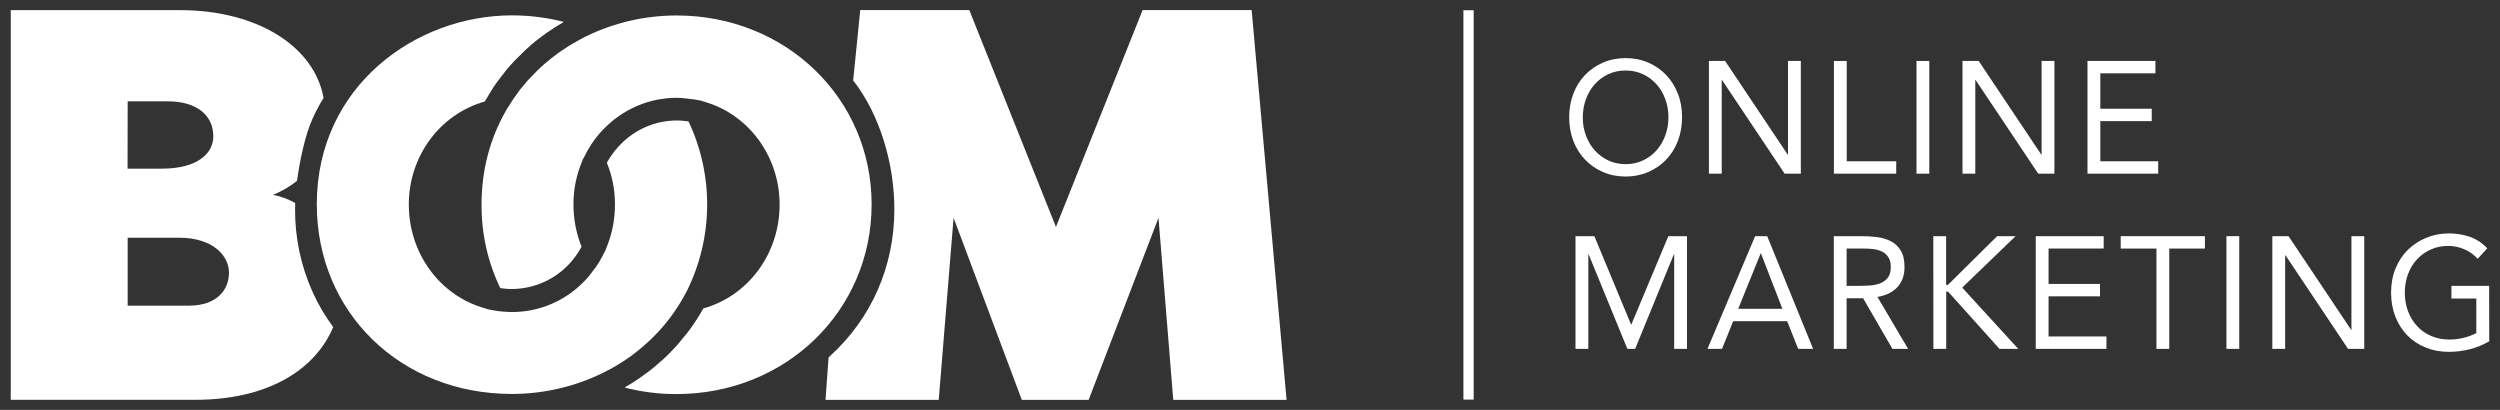
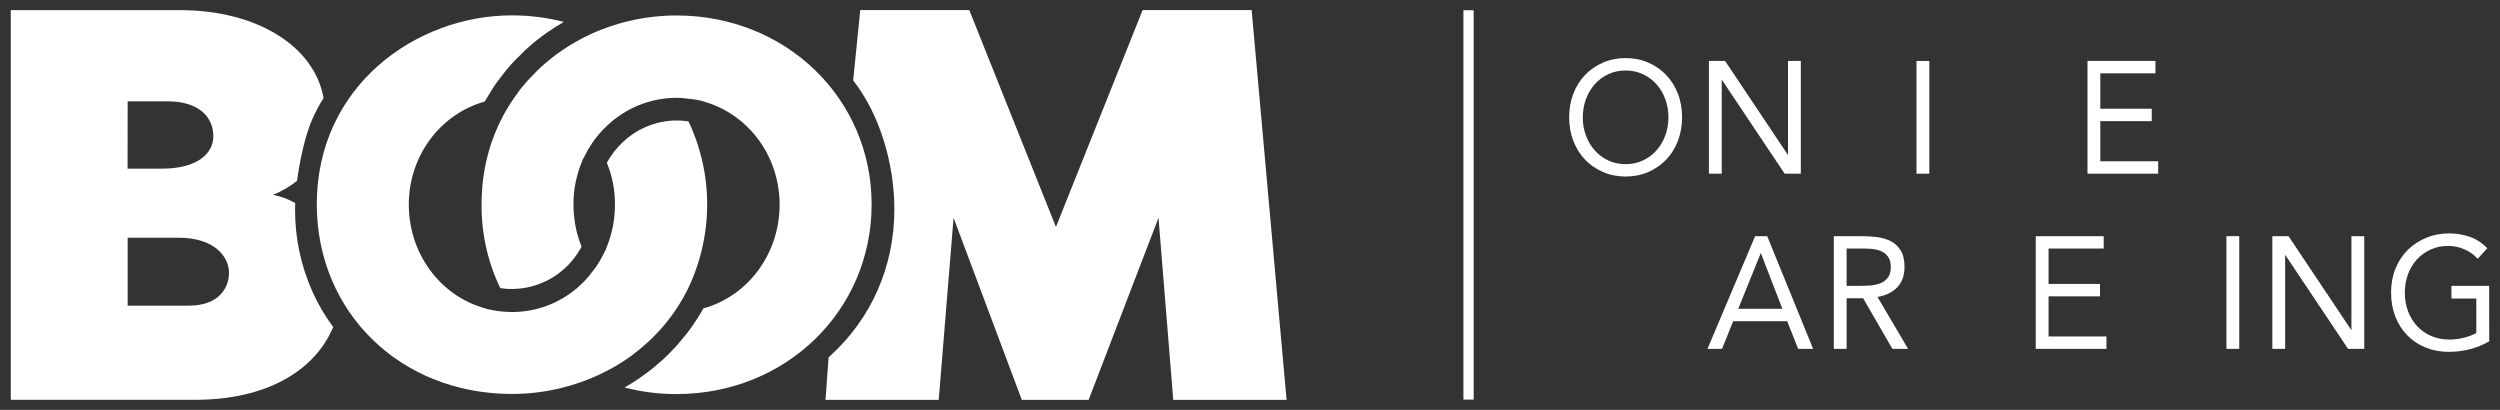
<svg xmlns="http://www.w3.org/2000/svg" version="1.1" id="Layer_1" x="0px" y="0px" viewBox="0 0 244 40" style="enable-background:new 0 0 244 40;" xml:space="preserve">
  <rect x="0" y="0" width="244" height="40" fill="#333333" stroke="none" />
  <style type="text/css"> .st0{fill:#FFFFFF;} </style>
  <g>
    <g>
      <path class="st0" d="M158.66,17.23c-0.8,0-1.54-0.15-2.21-0.44c-0.67-0.29-1.25-0.69-1.74-1.2c-0.49-0.51-0.87-1.12-1.15-1.83 c-0.27-0.71-0.41-1.48-0.41-2.31s0.14-1.6,0.41-2.31c0.27-0.71,0.66-1.32,1.15-1.83c0.49-0.51,1.07-0.91,1.74-1.2 s1.41-0.44,2.21-0.44s1.54,0.15,2.21,0.44c0.67,0.29,1.25,0.69,1.74,1.2s0.87,1.12,1.15,1.83s0.41,1.48,0.41,2.31 s-0.14,1.6-0.41,2.31c-0.27,0.71-0.66,1.32-1.15,1.83c-0.49,0.51-1.07,0.91-1.74,1.2C160.2,17.08,159.46,17.23,158.66,17.23z M158.66,16.02c0.62,0,1.18-0.12,1.69-0.36c0.51-0.24,0.95-0.56,1.32-0.98c0.37-0.41,0.65-0.9,0.86-1.45 c0.2-0.55,0.31-1.15,0.31-1.78s-0.1-1.23-0.31-1.78c-0.2-0.55-0.49-1.04-0.86-1.45s-0.81-0.74-1.32-0.98 c-0.51-0.24-1.08-0.36-1.69-0.36c-0.62,0-1.18,0.12-1.69,0.36s-0.95,0.56-1.32,0.98c-0.37,0.41-0.65,0.9-0.86,1.45 c-0.2,0.55-0.31,1.15-0.31,1.78s0.1,1.23,0.31,1.78c0.2,0.55,0.49,1.04,0.86,1.45s0.81,0.74,1.32,0.98S158.04,16.02,158.66,16.02z " />
      <path class="st0" d="M166.79,5.95h1.58l6.11,9.14h0.03V5.95h1.25v11h-1.58l-6.11-9.14h-0.03v9.14h-1.25V5.95z" />
-       <path class="st0" d="M178.99,5.95h1.25v9.79h4.83v1.21h-6.08V5.95z" />
      <path class="st0" d="M187.05,5.95h1.25v11h-1.25V5.95z" />
-       <path class="st0" d="M191.54,5.95h1.58l6.11,9.14h0.03V5.95h1.25v11h-1.58l-6.11-9.14h-0.03v9.14h-1.25V5.95z" />
      <path class="st0" d="M203.74,5.95h6.63v1.21h-5.38v3.45h5.02v1.21h-5.02v3.92h5.65v1.21h-6.9V5.95z" />
-       <path class="st0" d="M153.75,23.05h1.86l3.58,8.62h0.03l3.61-8.62h1.82v11h-1.25v-9.23h-0.03l-3.78,9.23h-0.76l-3.78-9.23h-0.03 v9.23h-1.25v-11H153.75z" />
      <path class="st0" d="M171.3,23.05h1.18l4.48,11h-1.46l-1.07-2.7h-5.27l-1.09,2.7h-1.42L171.3,23.05z M171.87,24.73h-0.03 l-2.19,5.41h4.31L171.87,24.73z" />
      <path class="st0" d="M178.98,23.05h2.7c0.51,0,1.01,0.03,1.51,0.09s0.95,0.2,1.35,0.4s0.72,0.51,0.97,0.91s0.37,0.94,0.37,1.62 c0,0.81-0.23,1.46-0.7,1.96s-1.11,0.81-1.94,0.95l2.99,5.07h-1.53l-2.86-4.94h-1.61v4.94h-1.25V23.05z M180.23,27.9h1.12 c0.35,0,0.71-0.01,1.08-0.03s0.72-0.09,1.03-0.2s0.57-0.29,0.77-0.54c0.2-0.24,0.31-0.59,0.31-1.05c0-0.39-0.07-0.71-0.22-0.95 c-0.15-0.24-0.34-0.42-0.59-0.55c-0.24-0.13-0.52-0.21-0.82-0.26c-0.3-0.04-0.61-0.06-0.92-0.06h-1.76V27.9z" />
-       <path class="st0" d="M188.69,23.05h1.25v4.75h0.18l4.8-4.75h1.8l-5.21,5.02l5.47,5.98h-1.83l-5.02-5.59h-0.18v5.59h-1.25 L188.69,23.05L188.69,23.05z" />
      <path class="st0" d="M198.69,23.05h6.63v1.21h-5.38v3.45h5.02v1.21h-5.02v3.92h5.65v1.21h-6.9V23.05z" />
-       <path class="st0" d="M215.21,24.26h-3.49v9.79h-1.25v-9.79h-3.49v-1.21h8.22v1.21H215.21z" />
      <path class="st0" d="M217.3,23.05h1.25v11h-1.25V23.05z" />
      <path class="st0" d="M221.78,23.05h1.58l6.11,9.14h0.03v-9.14h1.25v11h-1.58l-6.11-9.14h-0.03v9.14h-1.25V23.05z" />
      <path class="st0" d="M242.95,33.31c-0.61,0.35-1.24,0.61-1.92,0.78c-0.67,0.17-1.35,0.25-2.03,0.25c-0.82,0-1.58-0.14-2.26-0.42 c-0.69-0.28-1.28-0.67-1.78-1.18c-0.5-0.51-0.89-1.12-1.17-1.83s-0.42-1.49-0.42-2.35c0-0.87,0.15-1.66,0.44-2.37 s0.7-1.32,1.21-1.82c0.52-0.5,1.12-0.89,1.8-1.17c0.68-0.28,1.42-0.42,2.22-0.42c0.7,0,1.36,0.11,2,0.33s1.21,0.59,1.72,1.12 l-0.94,1.03c-0.36-0.4-0.79-0.71-1.3-0.93c-0.51-0.22-1.04-0.33-1.57-0.33c-0.61,0-1.17,0.11-1.68,0.34 c-0.52,0.23-0.97,0.54-1.35,0.95c-0.38,0.4-0.68,0.89-0.89,1.45s-0.32,1.17-0.32,1.83c0,0.65,0.11,1.26,0.32,1.82 s0.51,1.04,0.89,1.45s0.84,0.73,1.38,0.96c0.54,0.23,1.13,0.34,1.77,0.34c0.43,0,0.87-0.05,1.34-0.16s0.89-0.27,1.28-0.47v-3.37 h-2.43V27.9h3.68L242.95,33.31L242.95,33.31z" />
    </g>
    <g id="Orange_00000072277010607341466970000017641231549790721726_">
      <path class="st0" d="M59.23,15.89c0.53,1.29,0.8,2.68,0.79,4.07c0.01,1.47-0.29,2.93-0.86,4.29c-0.01,0.05-0.02,0.1-0.05,0.14 l-0.25,0.49c-0.06,0.11-0.12,0.23-0.18,0.34l-0.2,0.35c-0.14,0.22-0.23,0.37-0.33,0.51l-0.72,0.93l-0.1,0.11 c-0.1,0.11-0.2,0.22-0.3,0.33l-0.1,0.09c-0.08,0.08-0.17,0.17-0.25,0.25c-1.68,1.59-3.88,2.53-6.19,2.65 c-0.32,0.02-0.64,0.02-0.96,0c-0.18-0.01-0.32-0.02-0.47-0.03c-0.14-0.01-0.3-0.03-0.46-0.05s-0.3-0.04-0.44-0.07l-0.56-0.11 c-0.06-0.01-0.11-0.03-0.17-0.06c-4.44-1.19-7.53-5.34-7.53-10.16c0-4.72,3.04-8.82,7.41-10.05l0.86-1.41l0.08-0.12l0.26-0.37 l0.07-0.09l0.81-1.05l0.09-0.11c0.1-0.12,0.2-0.23,0.3-0.35l0.32-0.35l0.11-0.12l1.02-1.01c0.17-0.15,0.33-0.3,0.5-0.45l0.12-0.11 c0.17-0.14,0.34-0.29,0.52-0.43s0.37-0.28,0.55-0.42l0.12-0.09c0.18-0.13,0.37-0.27,0.56-0.39c0.19-0.13,0.39-0.26,0.58-0.38 l0.09-0.06c0.25-0.16,0.5-0.31,0.76-0.46c-1.66-0.43-3.36-0.64-5.07-0.64c-9.36,0-19.04,6.9-19.04,18.44 c0,10.55,8.18,18.51,19.04,18.51c3.07,0,6.11-0.7,8.87-2.05c0.18-0.09,0.35-0.18,0.52-0.27l0.56-0.3l0.14-0.08 c0.15-0.09,0.31-0.19,0.47-0.29l0.18-0.11c0.13-0.08,0.25-0.16,0.37-0.24l0.13-0.09c0.15-0.1,0.31-0.21,0.46-0.32l0.15-0.12 c0.14-0.1,0.27-0.21,0.41-0.32c0.21-0.17,0.37-0.3,0.51-0.42l0.11-0.1c0.15-0.13,0.3-0.27,0.45-0.4l0.3-0.28l0.11-0.11l0.6-0.62 l0.1-0.11c0.94-1.04,1.76-2.2,2.43-3.43l0.22-0.41c2.57-5.2,2.63-11.29,0.15-16.53c-0.14-0.02-0.29-0.04-0.43-0.05 s-0.26-0.02-0.35-0.03c-0.12,0-0.24-0.01-0.36-0.01c-2.06,0-4.03,0.84-5.47,2.31c-0.09,0.09-0.17,0.17-0.25,0.26l-0.35,0.41 l-0.07,0.09C59.65,15.19,59.42,15.53,59.23,15.89z" />
      <path class="st0" d="M51.49,7.87c-0.2,0.23-0.39,0.46-0.58,0.69c-0.1,0.12-0.19,0.23-0.27,0.35c-0.36,0.48-0.7,0.97-1.01,1.48 l-0.23,0.38c-1.6,2.78-2.4,5.86-2.4,9.19c-0.02,2.82,0.6,5.62,1.83,8.16c0.14,0.02,0.28,0.04,0.43,0.05 c0.17,0.02,0.26,0.02,0.35,0.03c2.19,0.09,4.32-0.76,5.84-2.33c0.09-0.09,0.17-0.18,0.25-0.27l0.08-0.09l0.34-0.43 c0.17-0.22,0.3-0.43,0.43-0.64l0.21-0.36c-0.53-1.31-0.79-2.71-0.79-4.12c-0.01-1.46,0.29-2.91,0.86-4.26 c0.01-0.04,0.02-0.09,0.04-0.13L57,15.35c0.44-0.92,1.01-1.78,1.7-2.53c0.12-0.13,0.2-0.22,0.29-0.3 c0.12-0.12,0.23-0.23,0.35-0.34c0.12-0.11,0.23-0.21,0.33-0.29l0.32-0.26c0.09-0.07,0.18-0.14,0.27-0.2 c1.18-0.86,2.55-1.45,3.99-1.72l0.86-0.12c0.14-0.01,0.28-0.02,0.41-0.03c0.33-0.02,0.65-0.02,0.98,0l1.22,0.14l0.13,0.02 l0.55,0.1c0.06,0.01,0.12,0.03,0.17,0.06c4.43,1.19,7.52,5.32,7.52,10.09s-3.05,8.91-7.44,10.13c-0.22,0.4-0.46,0.79-0.71,1.17 l-0.21,0.32c-0.24,0.35-0.45,0.64-0.67,0.92l-0.84,1.02c-0.09,0.11-0.19,0.22-0.29,0.33l-0.68,0.71l-0.11,0.11 c-0.11,0.11-0.22,0.22-0.34,0.32c-0.18,0.16-0.35,0.32-0.52,0.46l-0.12,0.1C64,35.71,63.82,35.85,63.64,36 c-0.19,0.15-0.37,0.29-0.55,0.42l-0.1,0.07c-0.19,0.14-0.38,0.28-0.57,0.41s-0.4,0.27-0.6,0.4c-0.3,0.19-0.58,0.36-0.86,0.52 c1.66,0.43,3.36,0.65,5.07,0.64c10.67,0,19.04-8.13,19.04-18.51c0-10.34-8.36-18.44-19.04-18.44c-3.07,0-6.1,0.7-8.86,2.05 c-0.17,0.08-0.33,0.17-0.5,0.26l-0.76,0.43c-0.14,0.08-0.27,0.16-0.4,0.24l-0.67,0.44c-0.19,0.13-0.32,0.23-0.46,0.32l-0.13,0.1 c-0.17,0.13-0.3,0.23-0.43,0.33c-0.22,0.18-0.37,0.3-0.51,0.42l-0.12,0.1c-0.15,0.13-0.3,0.26-0.44,0.39l-0.3,0.29l-0.08,0.08 L51.49,7.87z" />
      <path class="st0" d="M30.51,28.5c-1.14-2.54-1.73-5.3-1.71-8.09c0-0.2,0-0.4,0.01-0.6c-0.68-0.38-1.41-0.65-2.17-0.79 c0.84-0.34,1.64-0.8,2.35-1.37c0.25-1.85,0.76-4.41,1.52-6.08c0.31-0.69,0.67-1.37,1.07-2.01c-0.9-5.03-6.47-8.57-14.01-8.57H1.05 v38.03h18.04c6.71,0,11.58-2.69,13.43-7.1C31.73,30.85,31.05,29.71,30.51,28.5z M12.46,9.89h3.91c2.83,0,4.45,1.36,4.45,3.42 c0,1.68-1.58,3.15-5,3.15h-3.37L12.46,9.89z M18.44,29.83h-5.98V23.2h5c3.37,0,4.89,1.79,4.89,3.42 C22.35,28.2,21.26,29.83,18.44,29.83z" />
      <path class="st0" d="M122.16,0.98h-10.64l-8.46,21.17L94.6,0.98H83.96l-0.69,6.87c2.61,3.33,4.02,8.16,4.02,12.57 c0,5.56-2.22,10.64-6.26,14.31l-0.16,0.15l-0.3,4.15h11.05l1.45-17.77l6.66,17.77h6.52l6.82-17.77l1.44,17.77h11.06L122.16,0.98z" />
    </g>
    <rect x="142.83" y="1" class="st0" width="1" height="38" />
  </g>
</svg>